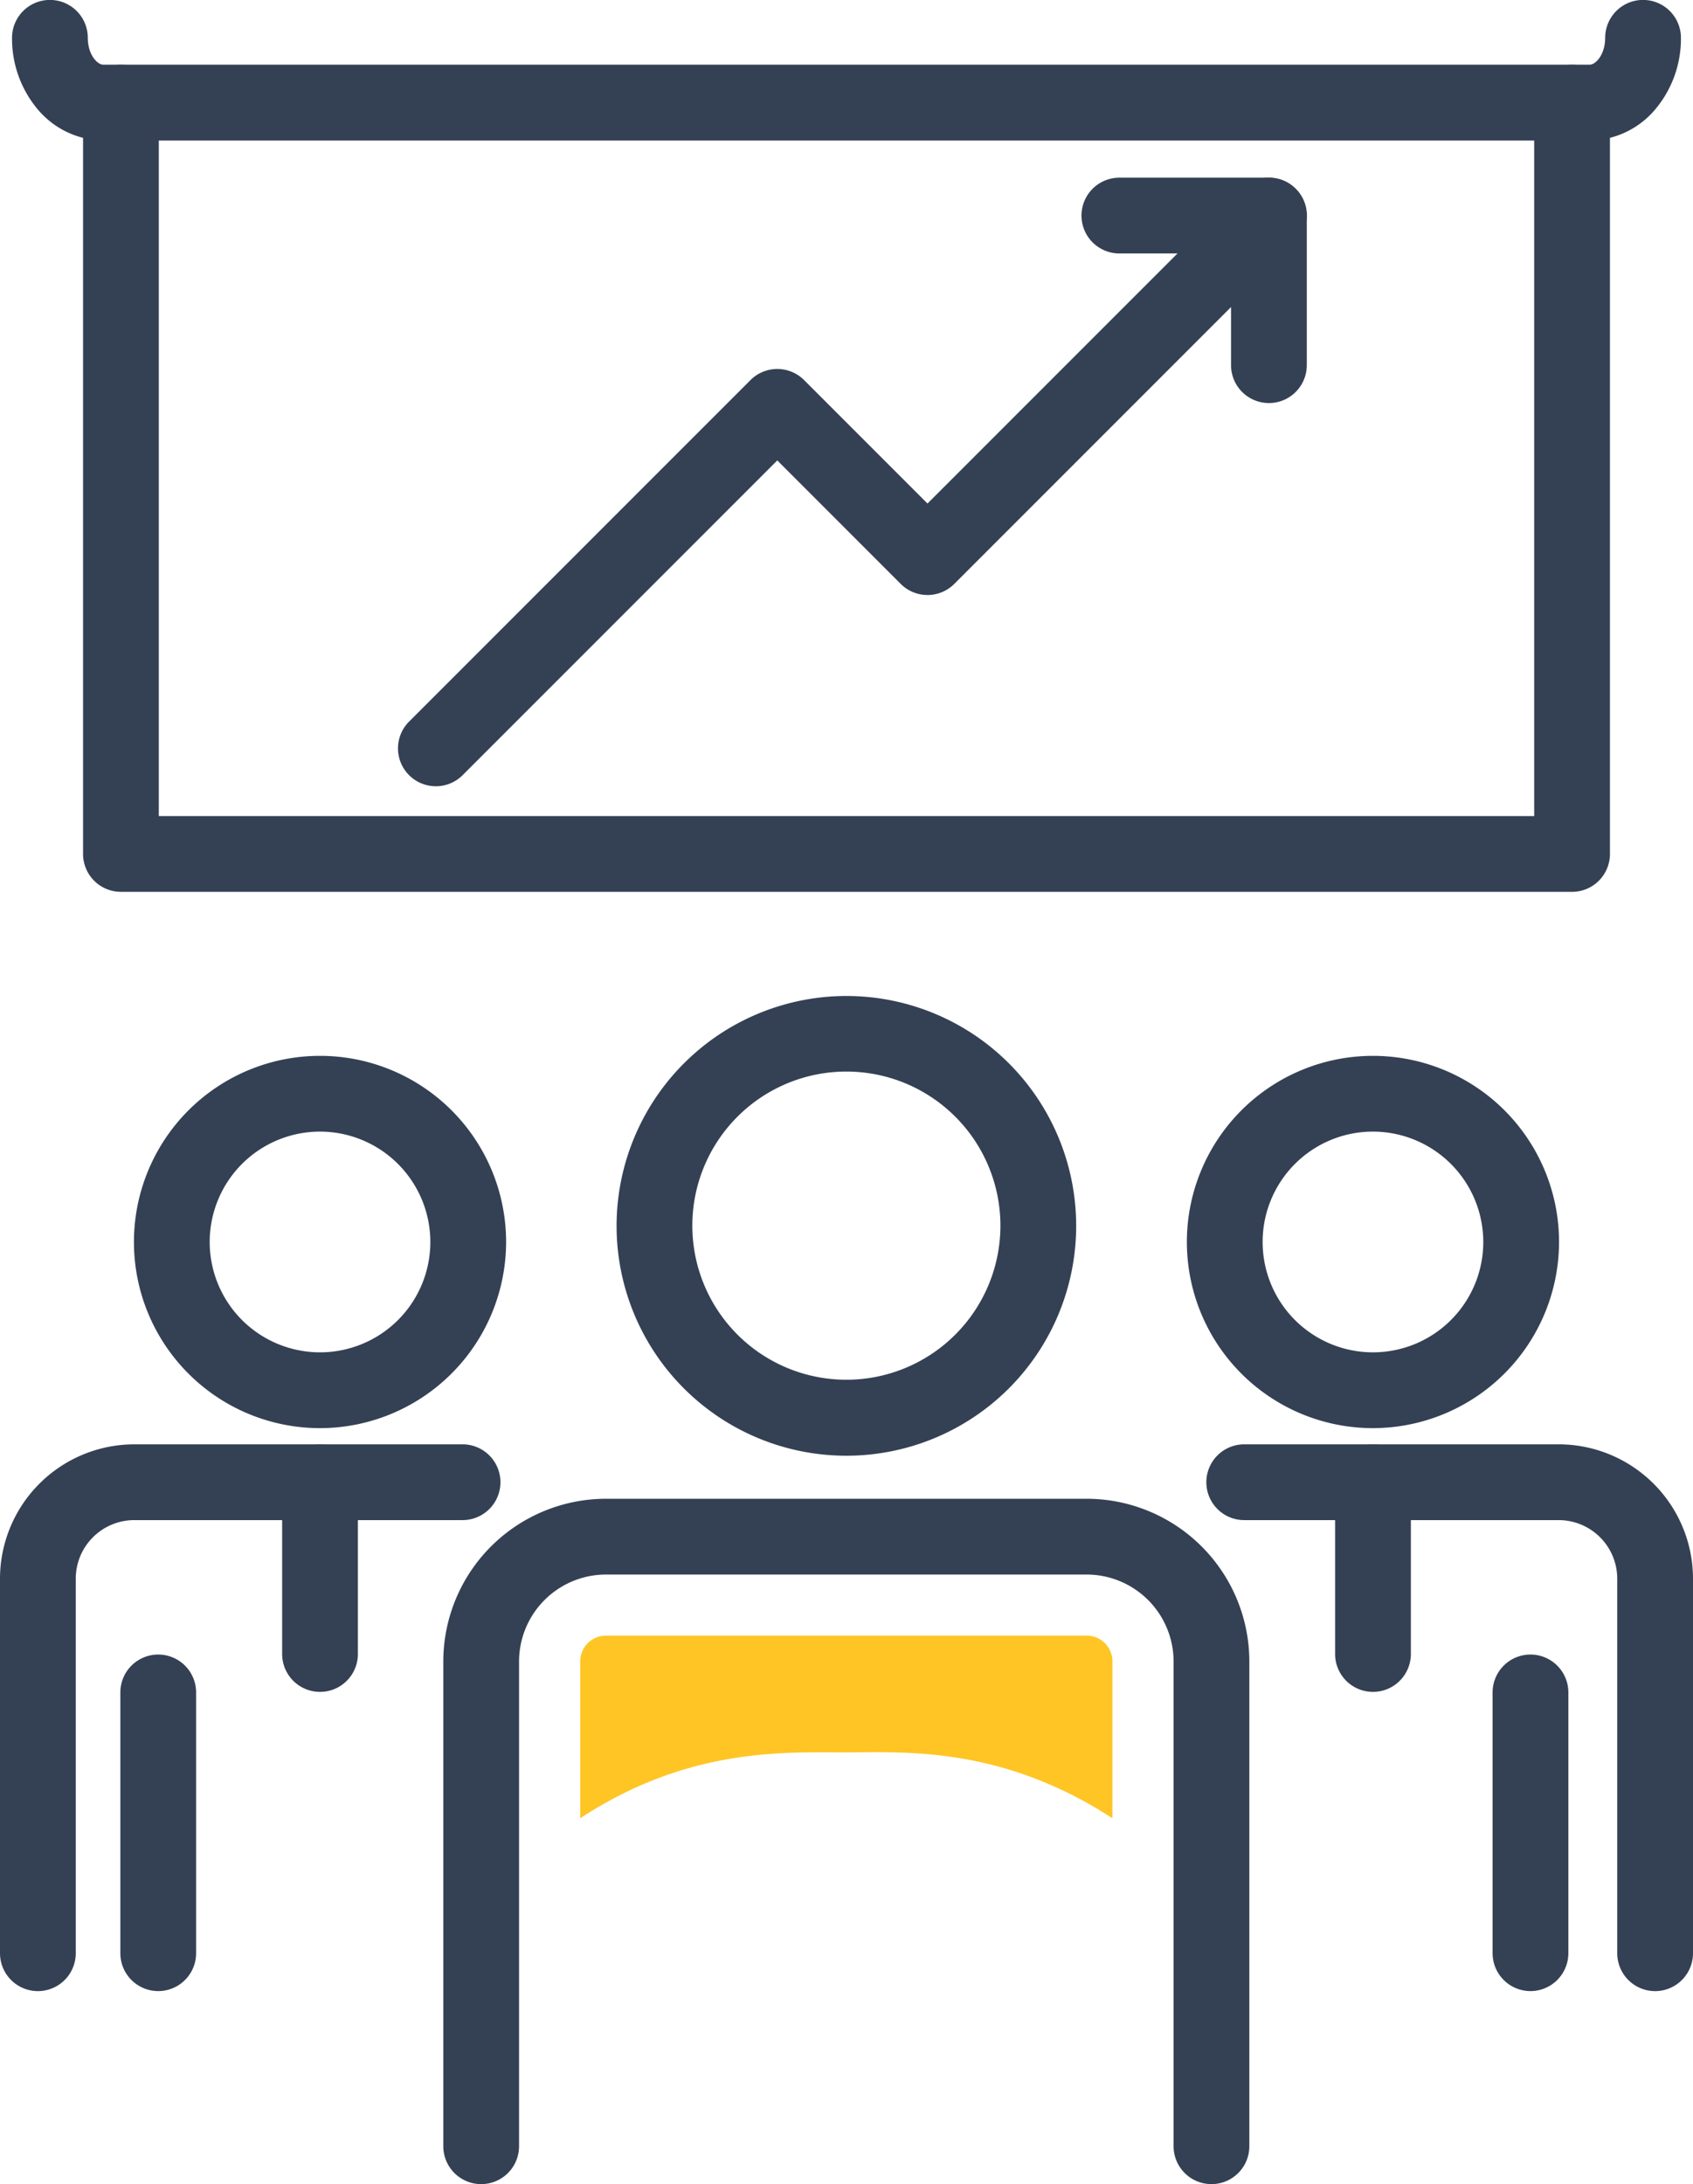
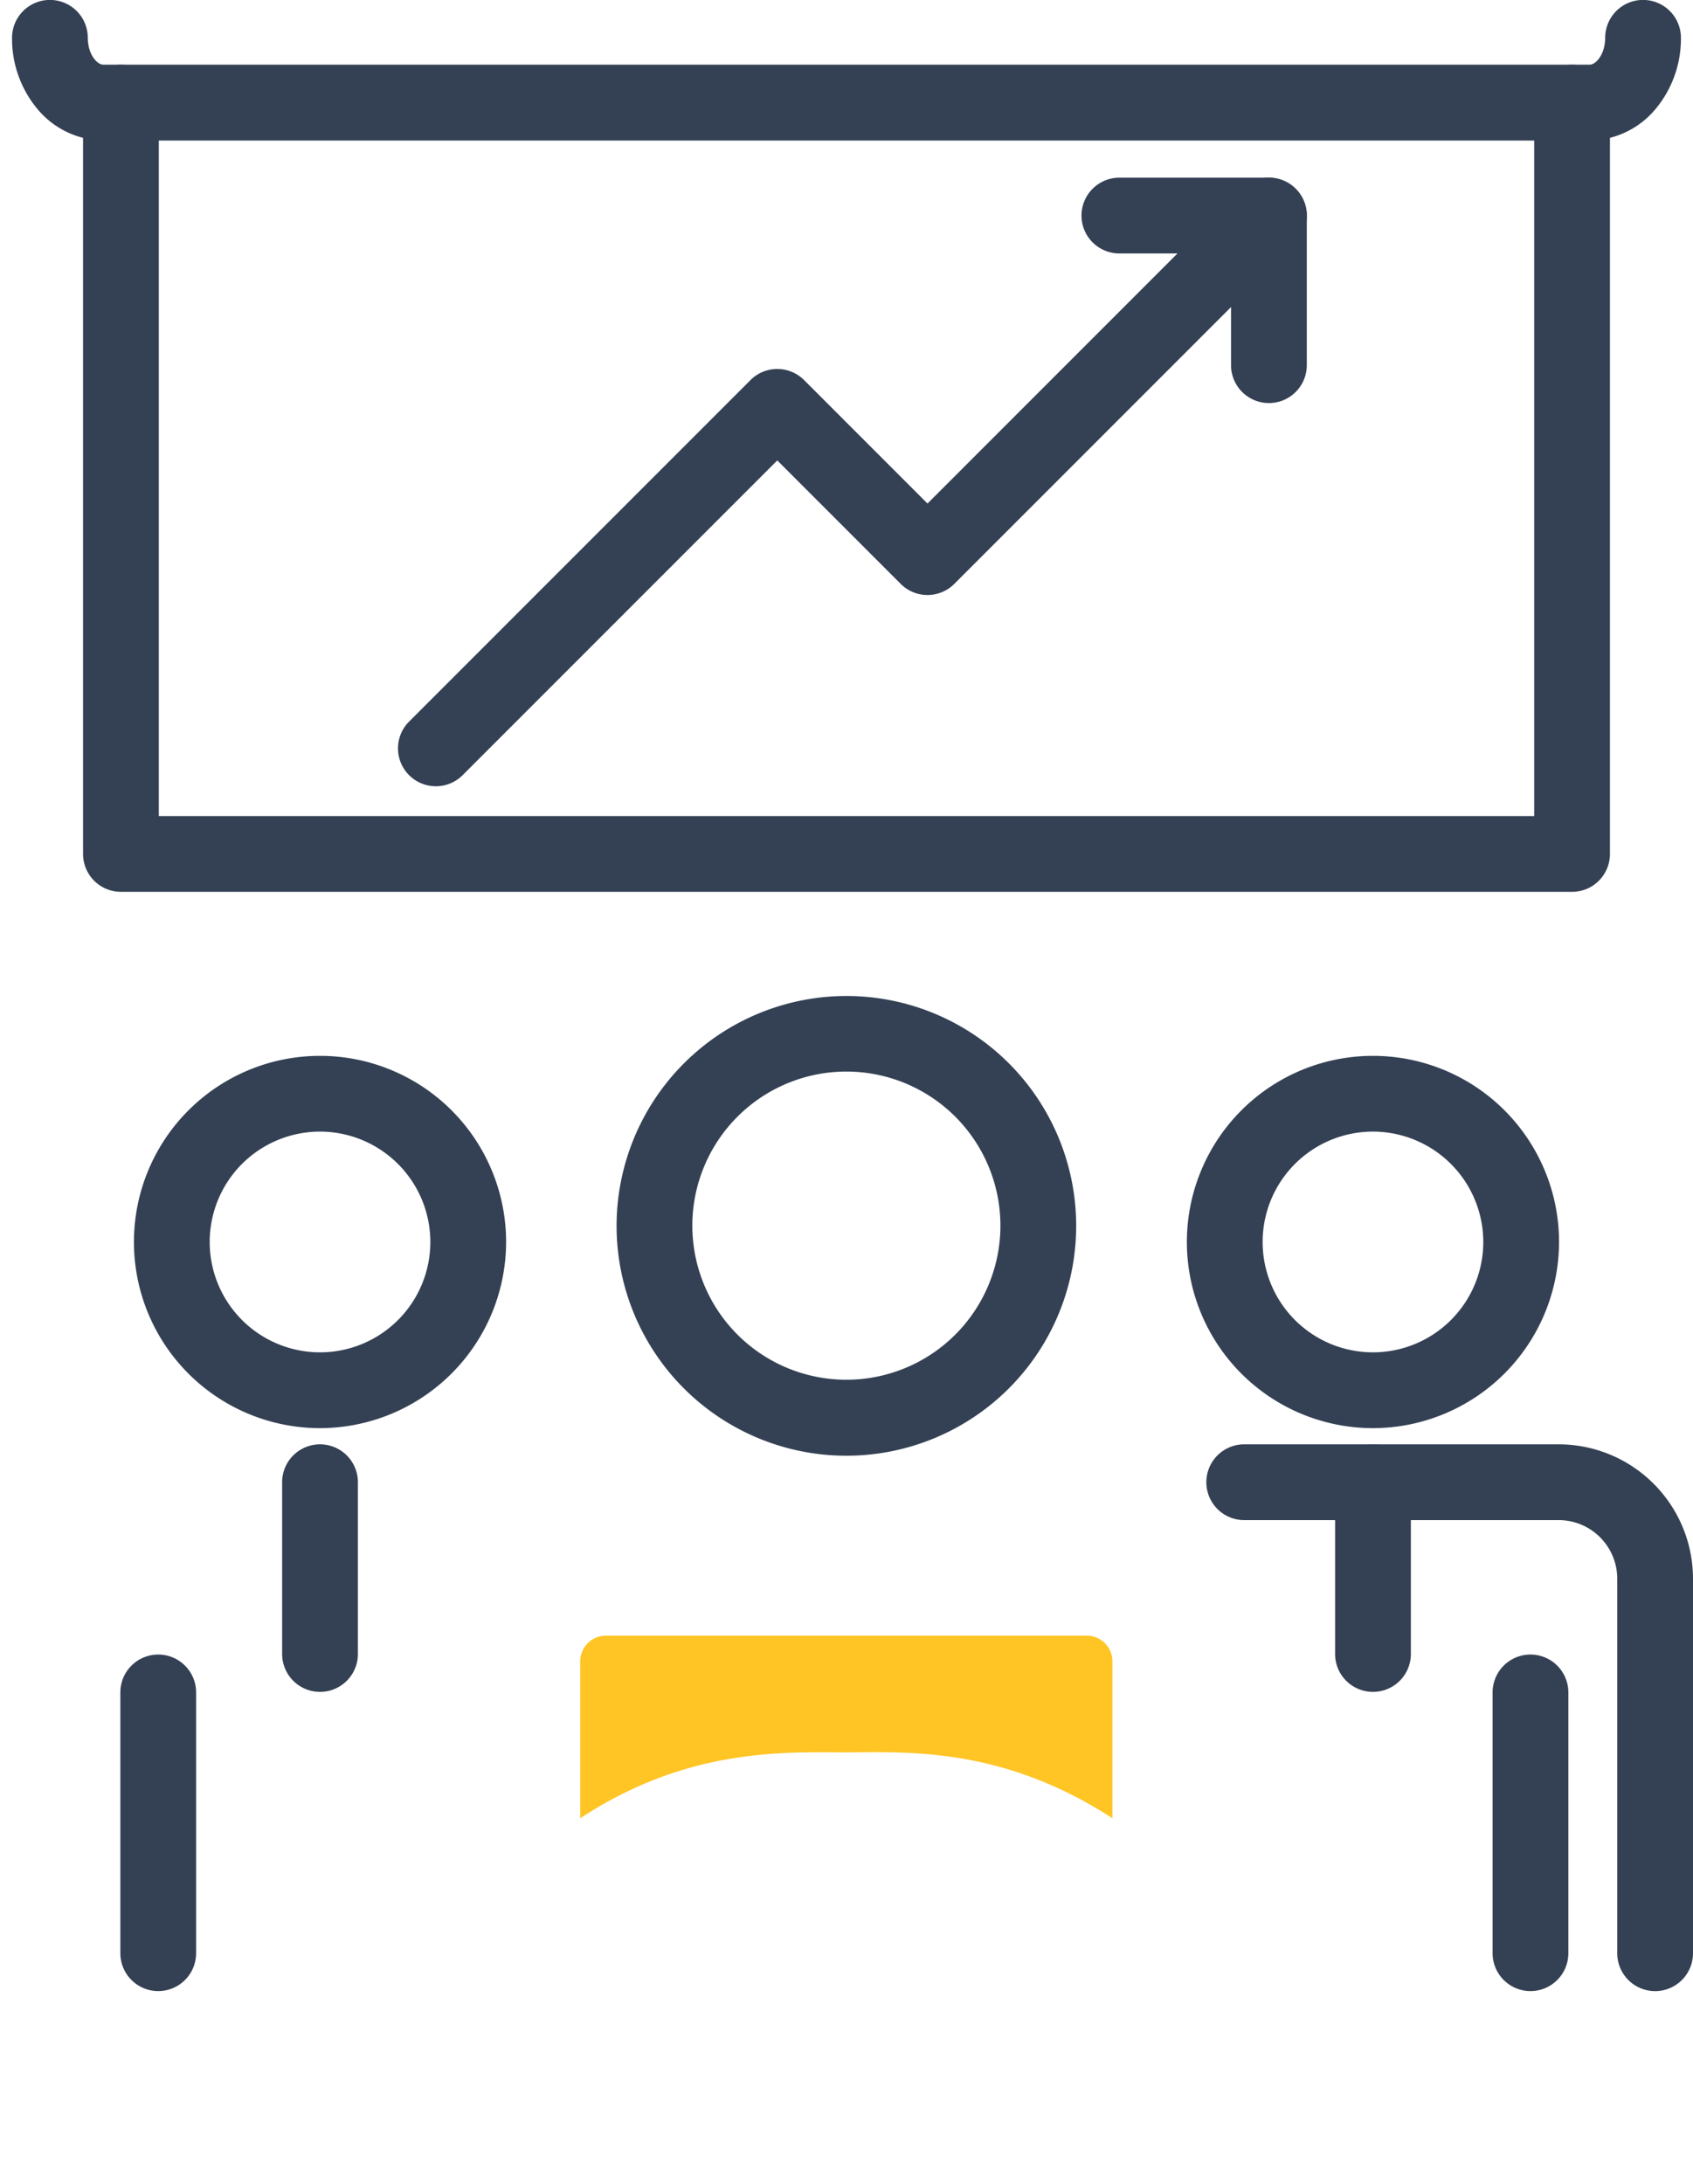
<svg xmlns="http://www.w3.org/2000/svg" width="67.044" height="86.466" viewBox="0 0 67.044 86.466">
  <g transform="translate(7300.376 22127.828)">
    <path d="M2117.677,1154.527h-57.466a1.5,1.5,0,0,1-1.5-1.5v-29.743a1.5,1.5,0,0,1,3,0v28.243h54.466v-28.243a1.5,1.5,0,0,1,3,0v29.743A1.5,1.5,0,0,1,2117.677,1154.527Z" transform="translate(-9355.798 -23247.049)" fill="#344154" />
    <path d="M2116.886,1123.428h-58.861a3.453,3.453,0,0,1-2.652-1.3,4.345,4.345,0,0,1-.962-2.766,1.5,1.5,0,0,1,3,0c0,.649.364,1.063.614,1.063h58.861c.25,0,.614-.414.614-1.063a1.5,1.5,0,0,1,3,0,4.344,4.344,0,0,1-.962,2.766A3.452,3.452,0,0,1,2116.886,1123.428Z" transform="translate(-9354.31 -23245.693)" fill="#344154" />
    <g transform="translate(-7250.126 -22098.201) rotate(180)">
      <path d="M0,22.593a1.5,1.5,0,0,1-1.061-.439,1.5,1.5,0,0,1,0-2.121L12.46,6.511a1.5,1.5,0,0,1,2.121,0L19.469,11.4l12.46-12.46a1.5,1.5,0,0,1,2.121,0,1.5,1.5,0,0,1,0,2.121L20.53,14.581a1.5,1.5,0,0,1-1.061.439h0a1.5,1.5,0,0,1-1.061-.439L13.521,9.693,1.061,22.153A1.5,1.5,0,0,1,0,22.593Z" transform="translate(0 0)" fill="#344154" />
      <path d="M5.922,7.422H0a1.5,1.5,0,0,1-1.5-1.5V0A1.5,1.5,0,0,1,0-1.5,1.5,1.5,0,0,1,1.5,0V4.422H5.922a1.5,1.5,0,0,1,0,3Z" transform="translate(0 15.171)" fill="#344154" />
    </g>
    <path d="M2100.122,1178.164a9.1,9.1,0,1,1-9.1,9.1A9.107,9.107,0,0,1,2100.122,1178.164Zm0,15.192a6.1,6.1,0,1,0-6.1-6.1A6.1,6.1,0,0,0,2100.122,1193.356Z" transform="translate(-9366.981 -23266.563)" fill="#344154" />
-     <path d="M2110.949,1235.737a1.5,1.5,0,0,1-1.5-1.5v-19.191a3.445,3.445,0,0,0-3.441-3.441h-19.039a3.445,3.445,0,0,0-3.44,3.441v19.191a1.5,1.5,0,0,1-3,0v-19.191a6.448,6.448,0,0,1,6.44-6.441h19.039a6.448,6.448,0,0,1,6.441,6.441v19.191A1.5,1.5,0,0,1,2110.949,1235.737Z" transform="translate(-9363.35 -23277.1)" fill="#344154" />
    <path d="M0,11.823a1.5,1.5,0,0,1-1.5-1.5V0A1.5,1.5,0,0,1,0-1.5,1.5,1.5,0,0,1,1.5,0V10.323A1.5,1.5,0,0,1,0,11.823Z" transform="translate(-7239.768 -22060.828)" fill="#344154" />
    <path d="M2132.93,1196.527a7.369,7.369,0,1,1,7.369-7.369A7.378,7.378,0,0,1,2132.93,1196.527Zm0-11.739a4.369,4.369,0,1,0,4.369,4.369A4.374,4.374,0,0,0,2132.93,1184.788Z" transform="translate(-9378.936 -23267.818)" fill="#344154" />
    <path d="M2144.511,1226.955a1.5,1.5,0,0,1-1.5-1.5v-14.828a2.321,2.321,0,0,0-2.318-2.318h-12.454a1.5,1.5,0,0,1,0-3h12.454a5.324,5.324,0,0,1,5.318,5.318v14.828A1.5,1.5,0,0,1,2144.511,1226.955Z" transform="translate(-9379.343 -23275.959)" fill="#344154" />
    <path d="M0,8.3A1.5,1.5,0,0,1-1.5,6.8V0A1.5,1.5,0,0,1,0-1.5,1.5,1.5,0,0,1,1.5,0V6.8A1.5,1.5,0,0,1,0,8.3Z" transform="translate(-7246.005 -22069.15)" fill="#344154" />
    <path d="M0,11.823a1.5,1.5,0,0,1-1.5-1.5V0A1.5,1.5,0,0,1,0-1.5,1.5,1.5,0,0,1,1.5,0V10.323A1.5,1.5,0,0,1,0,11.823Z" transform="translate(-7294.11 -22060.828)" fill="#344154" />
    <path d="M2069.161,1196.527a7.369,7.369,0,1,1,7.369-7.369A7.378,7.378,0,0,1,2069.161,1196.527Zm0-11.739a4.369,4.369,0,1,0,4.369,4.369A4.374,4.374,0,0,0,2069.161,1184.788Z" transform="translate(-9356.864 -23267.818)" fill="#344154" />
-     <path d="M2055.181,1226.955a1.5,1.5,0,0,1-1.5-1.5v-14.828a5.324,5.324,0,0,1,5.318-5.318h13a1.5,1.5,0,0,1,0,3h-13a2.32,2.32,0,0,0-2.318,2.318v14.828A1.5,1.5,0,0,1,2055.181,1226.955Z" transform="translate(-9354.057 -23275.959)" fill="#344154" />
    <path d="M0,8.3A1.5,1.5,0,0,1-1.5,6.8V0A1.5,1.5,0,0,1,0-1.5,1.5,1.5,0,0,1,1.5,0V6.8A1.5,1.5,0,0,1,0,8.3Z" transform="translate(-7287.703 -22069.15)" fill="#344154" />
    <path d="M2108.084,1216.1h-19.039a1.018,1.018,0,0,0-1.017,1.017v6.211l.069-.044c4.263-2.771,8.068-2.563,10.468-2.563,2.286,0,6.113-.268,10.537,2.607v-6.211a1.018,1.018,0,0,0-1.018-1.018" transform="translate(-9365.426 -23279.176)" fill="#ffc524" />
  </g>
</svg>